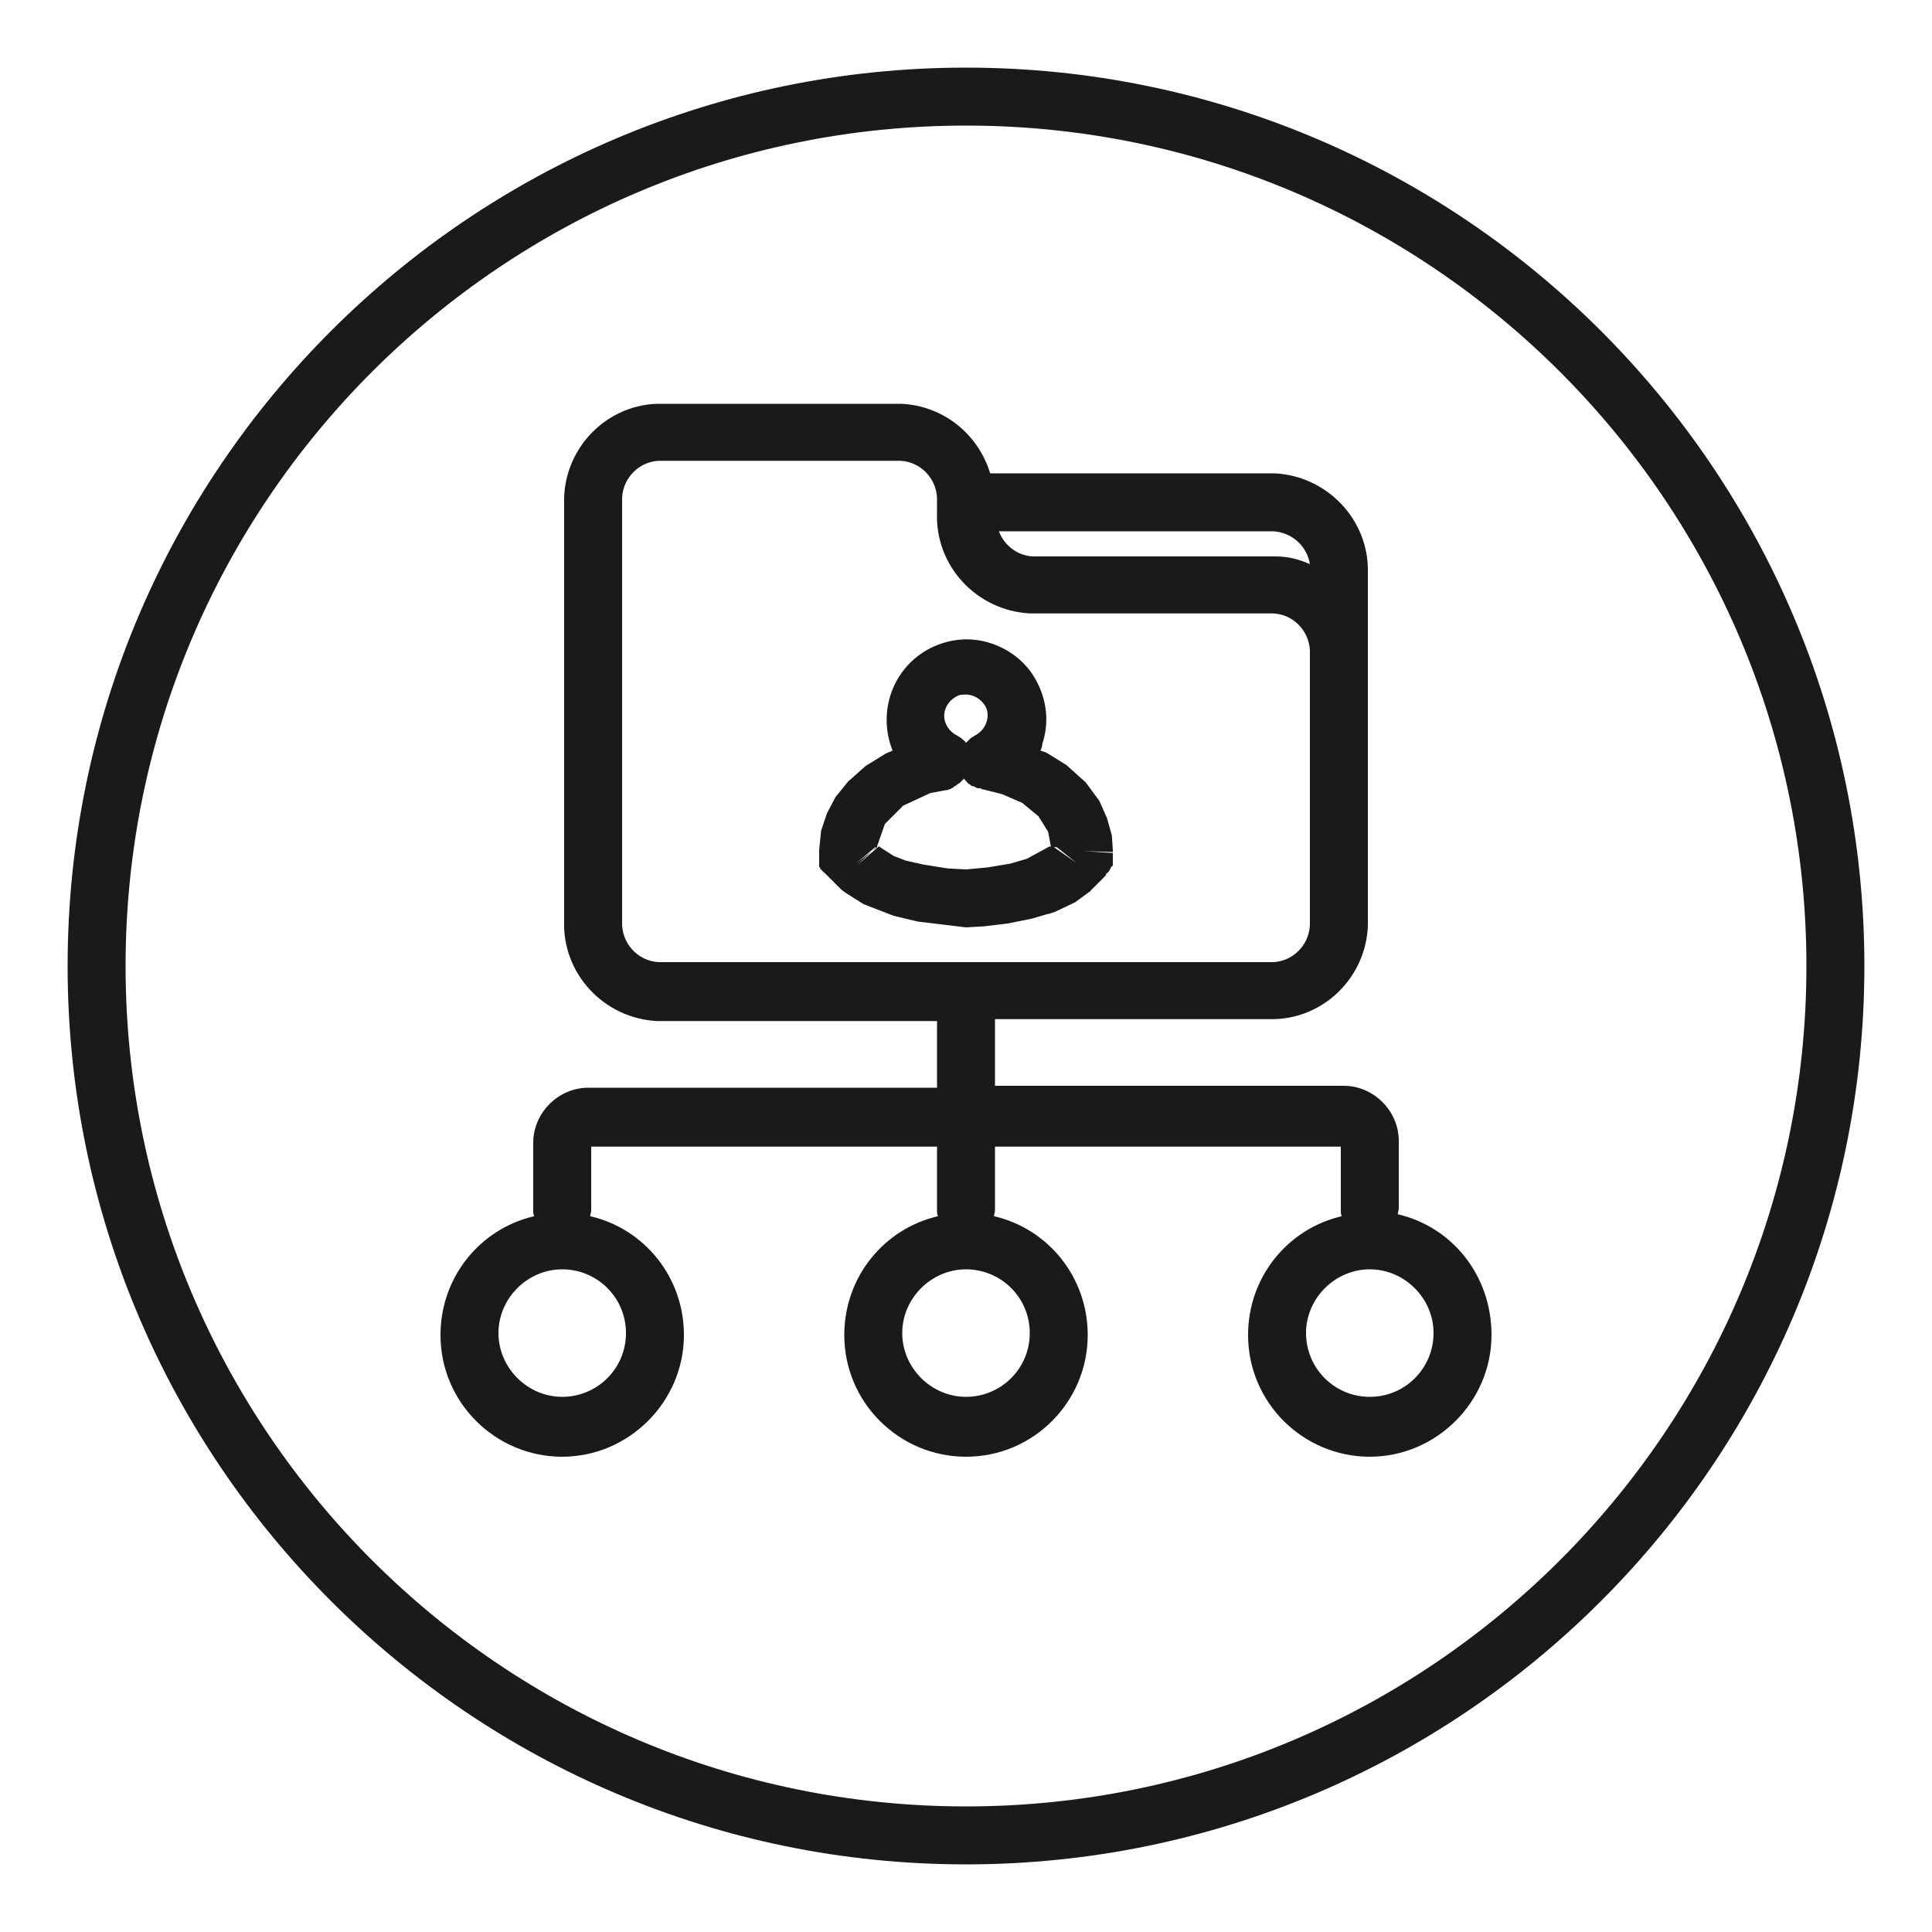
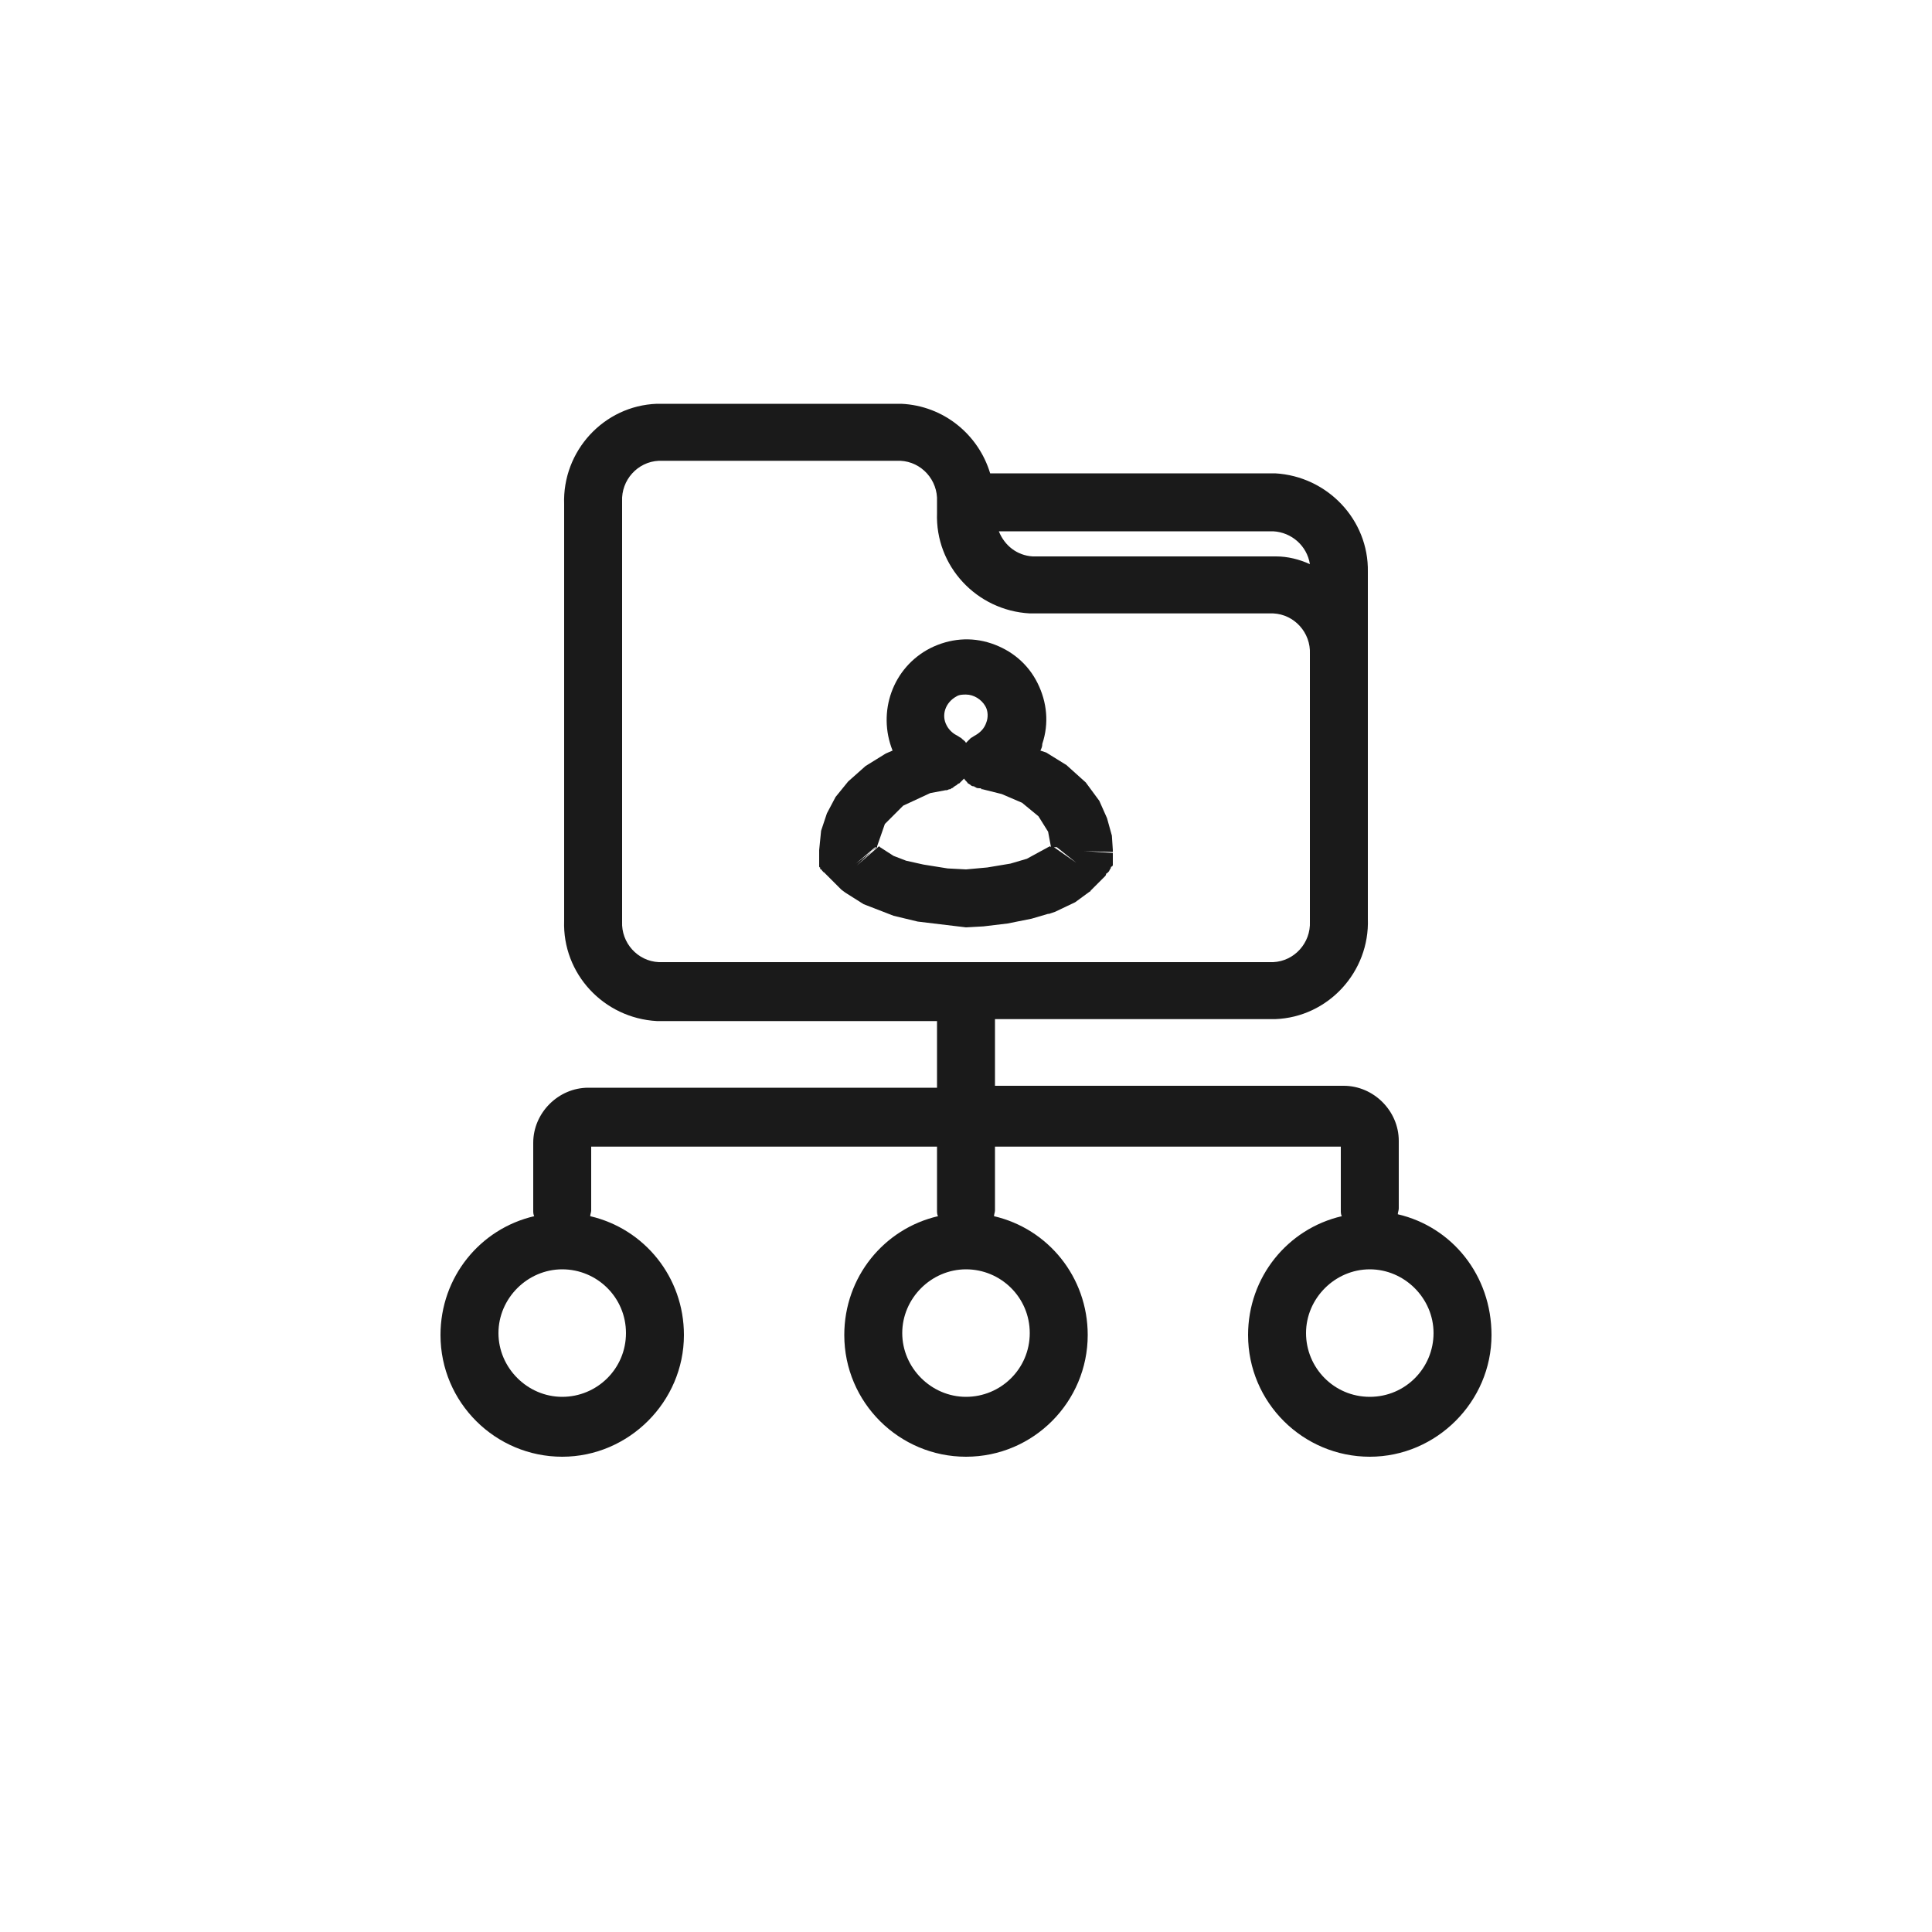
<svg xmlns="http://www.w3.org/2000/svg" id="Layer_1" x="0px" y="0px" viewBox="0 0 200 200" style="enable-background:new 0 0 200 200;" xml:space="preserve">
  <style type="text/css">	.st0{fill:#1A1A1A;}</style>
  <g>
-     <path class="st0" d="M100,7C48.7,7,7,48.7,7,100s41.7,93,93,93s93-41.7,93-93S151.3,7,100,7z M100,187c-48,0-87-39-87-87  c0-48,39-87,87-87c48,0,87,39,87,87C187,148,148,187,100,187z" />
    <path class="st0" d="M144.7,125.7c0-0.2,0.1-0.4,0.1-0.6v-7c0-3.1-2.6-5.7-5.7-5.7H103v-6.9h28.9c0,0,0.1,0,0.1,0  c5.5-0.2,9.8-4.9,9.6-10.4V67.9c0,0,0,0,0,0c0,0,0,0,0,0v-8.6c0,0,0,0,0-0.1c0.1-5.4-4.2-9.9-9.6-10.2c0,0,0,0-0.1,0c0,0,0,0-0.1,0  h-29.3c-1.2-4-4.8-7-9.2-7.2c0,0-0.1,0-0.1,0H68.1c0,0-0.1,0-0.1,0c-5.5,0.2-9.8,4.9-9.6,10.4v43.1c-0.2,5.5,4.1,10.1,9.6,10.4  c0,0,0.1,0,0.1,0H97v6.9H60.9c-3.1,0-5.7,2.6-5.7,5.7v7c0,0.2,0,0.4,0.1,0.6c-5.6,1.3-9.7,6.3-9.7,12.3c0,7,5.7,12.6,12.6,12.6  s12.6-5.7,12.6-12.6c0-6-4.1-11-9.7-12.3c0-0.2,0.1-0.4,0.1-0.6v-6.6H97v6.6c0,0.2,0,0.4,0.1,0.6c-5.6,1.3-9.7,6.3-9.7,12.3  c0,7,5.7,12.6,12.6,12.6c7,0,12.6-5.7,12.6-12.6c0-6-4.1-11-9.7-12.3c0-0.2,0.1-0.4,0.1-0.6v-6.6h35.8v6.6c0,0.2,0,0.4,0.1,0.6  c-5.6,1.3-9.7,6.3-9.7,12.3c0,7,5.7,12.6,12.6,12.6s12.6-5.7,12.6-12.6C154.4,132,150.3,127,144.7,125.7z M131.8,55  c1.9,0.1,3.5,1.5,3.8,3.4c-1.1-0.5-2.3-0.8-3.5-0.8c0,0-0.1,0-0.1,0h-25.1c-1.6-0.1-2.9-1.1-3.5-2.6H131.8z M64.4,95.4  c0,0,0-0.1,0-0.1V52c0,0,0-0.1,0-0.1c-0.1-2.2,1.6-4.1,3.8-4.2h25c2.2,0.1,3.9,2,3.8,4.2c0,0,0,0,0,0c0,0,0,0,0,0c0,0,0,0,0,0  c0,0,0,0.1,0,0.1v1.1c-0.2,5.5,4.1,10.1,9.6,10.4c0,0,0.1,0,0.1,0h25.1c2.2,0.1,3.9,2,3.8,4.2v0.2v27.4c0,0,0,0.1,0,0.1  c0.1,2.2-1.6,4.1-3.8,4.2H68.2C66,99.5,64.3,97.6,64.4,95.4z M64.8,138c0,3.7-3,6.6-6.6,6.6s-6.6-3-6.6-6.6s3-6.6,6.6-6.6  S64.8,134.3,64.8,138z M106.6,138c0,3.7-3,6.6-6.6,6.6s-6.6-3-6.6-6.6s3-6.6,6.6-6.6S106.6,134.3,106.6,138z M141.8,144.6  c-3.7,0-6.6-3-6.6-6.6s3-6.6,6.6-6.6s6.6,3,6.6,6.6S145.5,144.6,141.8,144.6z" />
    <path class="st0" d="M101.8,95.9l2.5-0.3l2.5-0.5l1.7-0.5c0,0,0.1,0,0.1,0l0.6-0.2l2.1-1l1.5-1.1c0,0,0.1,0,0.1-0.1l0.3-0.3  c0,0,0.1-0.1,0.1-0.1c0,0,0.1-0.1,0.1-0.1c0,0,0.1-0.1,0.1-0.1c0,0,0.1-0.1,0.1-0.1c0,0,0.1-0.1,0.1-0.1c0,0,0.1-0.1,0.1-0.1  c0,0,0.1-0.1,0.1-0.1c0,0,0.1-0.1,0.1-0.1c0,0,0.1-0.1,0.1-0.1c0,0,0.1-0.1,0.1-0.1c0,0,0.1-0.1,0.1-0.1c0,0,0.1-0.1,0.1-0.1  c0,0,0.1-0.1,0.1-0.2c0,0,0-0.1,0.1-0.1c0,0,0.1-0.1,0.1-0.1c0,0,0.1-0.1,0.1-0.1c0,0,0.1-0.2,0.1-0.2c0,0,0.1-0.1,0.1-0.2  c0,0,0-0.1,0.1-0.1s0-0.1,0.1-0.1c0,0,0-0.1,0-0.1c0,0,0-0.1,0-0.1c0,0,0-0.1,0-0.1c0,0,0-0.1,0-0.1c0,0,0-0.1,0-0.1  c0,0,0-0.2,0-0.3s0-0.2,0-0.2c0,0,0-0.1,0-0.1c0,0,0-0.1,0-0.1c0,0,0-0.1,0-0.1l-3-0.2l3,0.1c0-0.1,0-0.2,0-0.2l-0.1-1.5l-0.5-1.8  l-0.8-1.8l-1.4-1.9l-2-1.8l-2.1-1.3l-0.6-0.2c0.1-0.2,0.2-0.4,0.2-0.7c0.7-2.1,0.5-4.3-0.5-6.3c-1-2-2.7-3.4-4.8-4.1  c-2.1-0.7-4.3-0.5-6.3,0.5c-3.9,2-5.5,6.6-3.9,10.6l-0.7,0.3l-2.1,1.3l-1.8,1.6l-1.3,1.6l-0.9,1.7l-0.6,1.8l-0.2,2c0,0,0,0.1,0,0.2  c0,0,0,0.1,0,0.1c0,0,0,0.1,0,0.2c0,0,0,0.1,0,0.1c0,0,0,0.1,0,0.1c0,0,0,0.1,0,0.1c0,0,0,0.1,0,0.1c0,0,0,0.1,0,0.2  c0,0,0,0.1,0,0.1c0,0,0,0.1,0,0.1c0,0,0,0.1,0,0.1c0,0,0,0.1,0,0.1c0,0,0,0.1,0,0.1c0,0,0,0.1,0,0.1c0,0,0,0.1,0.1,0.1  c0,0,0,0.1,0,0.1c0,0,0,0.1,0.1,0.1c0,0,0.1,0.1,0.1,0.1c0,0,0,0.1,0.1,0.1c0,0,0,0.1,0.1,0.1c0,0,0.1,0.1,0.1,0.1  c0,0,0.1,0.1,0.1,0.1c0,0,0.1,0.1,0.1,0.1c0,0,0.1,0.1,0.1,0.1c0,0,0.1,0.1,0.1,0.1c0,0,0.1,0.1,0.1,0.1c0,0,0.1,0.1,0.1,0.1  c0,0,0.1,0.1,0.1,0.1c0,0,0.1,0.1,0.1,0.1c0,0,0.1,0.1,0.1,0.1c0,0,0.1,0.1,0.1,0.1c0,0,0.1,0.1,0.1,0.1c0,0,0.1,0.1,0.1,0.1  c0,0,0.1,0.1,0.1,0.1l0.3,0.3c0,0,0,0,0.1,0.1l0.4,0.3l1.9,1.2l3.1,1.2l2.5,0.6l2.5,0.3L100,96L101.8,95.9z M109.4,87.7l2,1.6  l-2.3-1.6H109.4z M99,72.1c0.3-0.2,0.7-0.2,1-0.2c0.8,0,1.6,0.5,2,1.2c0.3,0.5,0.3,1.2,0.1,1.7c-0.2,0.6-0.6,1-1.1,1.3c0,0,0,0,0,0  c-0.2,0.1-0.3,0.2-0.5,0.3c0,0-0.1,0.1-0.1,0.1c-0.1,0.1-0.3,0.3-0.4,0.4c-0.1-0.2-0.3-0.3-0.4-0.4c0,0-0.1-0.1-0.1-0.1  c-0.2-0.1-0.3-0.2-0.5-0.3c0,0,0,0,0,0c-0.4-0.2-0.8-0.6-1-1C97.4,74,97.9,72.7,99,72.1z M90.6,87.7l0.2,0l-2.2,1.7L90.6,87.7z   M95.6,89.5l-1.8-0.4l-1.3-0.5l-1.4-0.9l-0.1-0.1l-2.3,2l2-1.9l0.1,0l0-0.1l0,0l0,0l0.8-2.3l1.9-1.9l2.8-1.3l1.6-0.3  c0,0,0.1,0,0.1,0c0.1,0,0.2-0.1,0.3-0.1c0.1,0,0.1,0,0.2-0.1c0.1,0,0.2-0.1,0.3-0.2c0.1,0,0.1-0.1,0.2-0.1c0.1-0.1,0.2-0.2,0.3-0.2  c0,0,0.1-0.1,0.1-0.1c0.1-0.1,0.3-0.3,0.4-0.4c0,0,0,0,0,0c0.1,0.2,0.3,0.3,0.4,0.5c0.1,0,0.1,0.1,0.2,0.1c0.1,0.1,0.2,0.2,0.4,0.2  c0.1,0,0.1,0.1,0.2,0.1c0.1,0.1,0.3,0.1,0.4,0.1c0.1,0,0.2,0,0.2,0.1c0,0,0.1,0,0.1,0l0.4,0.1l1.6,0.4l2.1,0.9l1.7,1.4l1,1.6  l0.3,1.6l-0.1-0.1l-0.2,0.1l-2.2,1.2l-1.7,0.5l-2.4,0.4L100,90l-1.9-0.1L95.6,89.5z" />
  </g>
</svg>